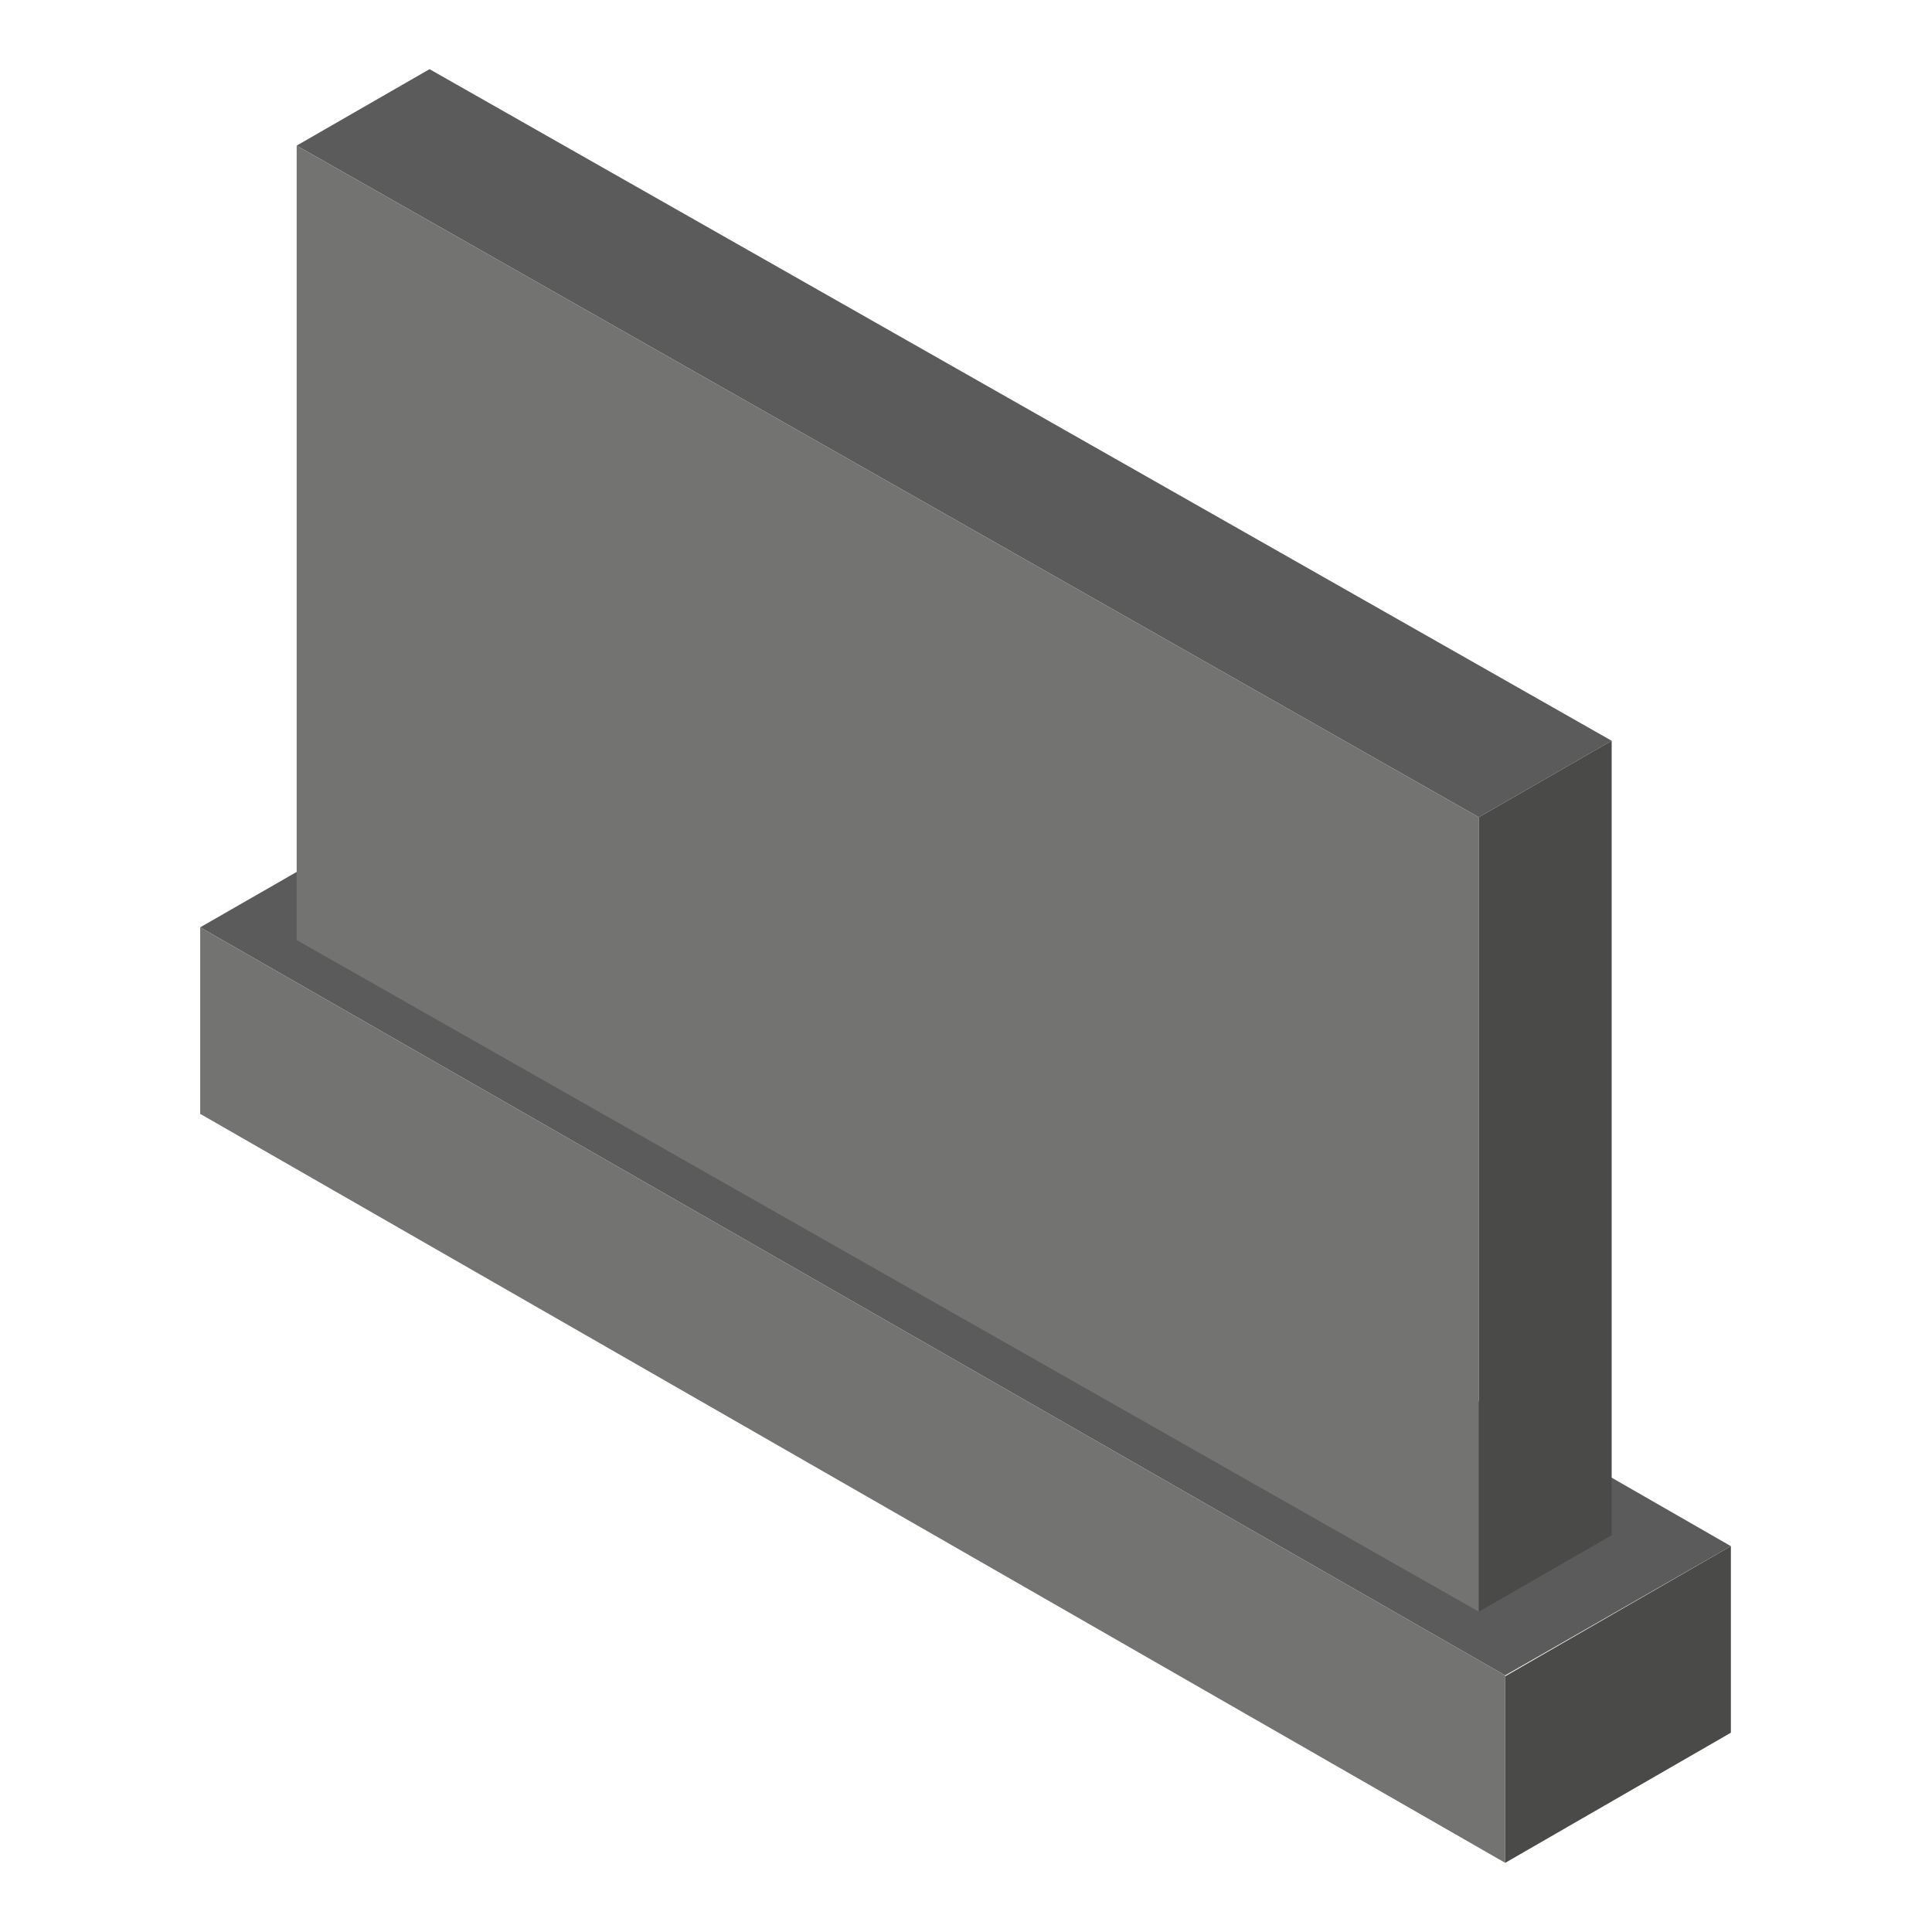
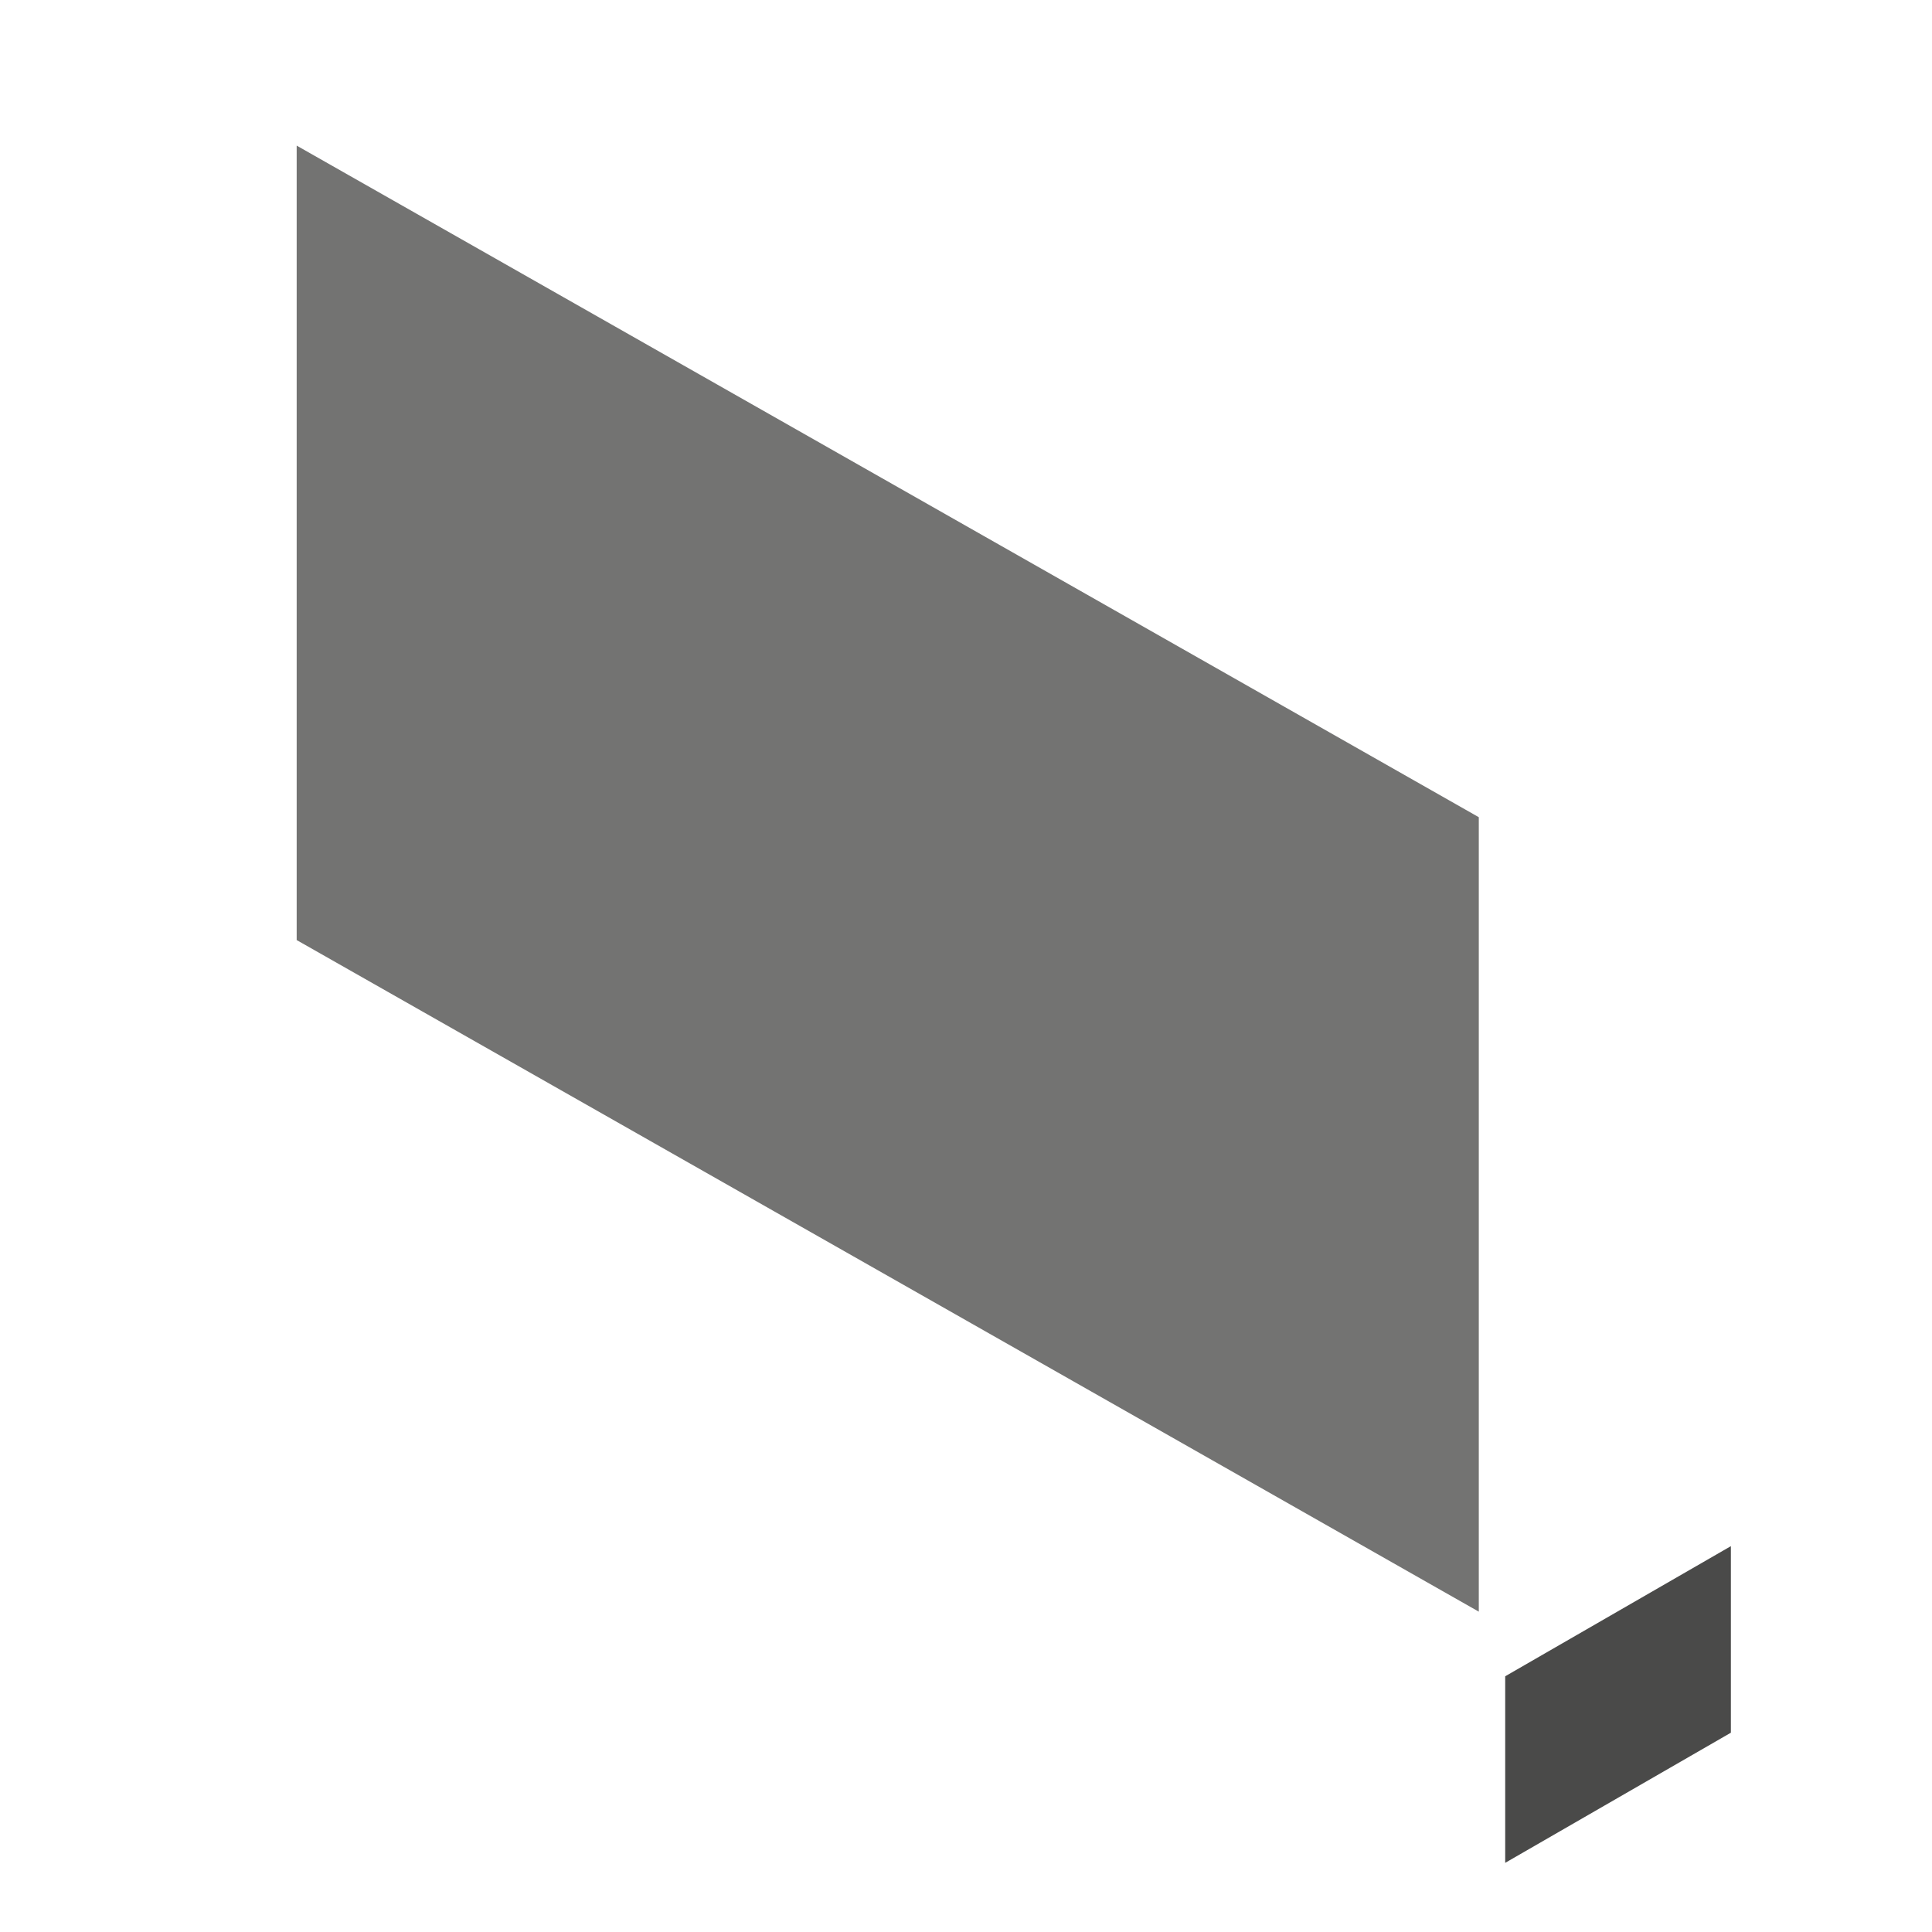
<svg xmlns="http://www.w3.org/2000/svg" xml:space="preserve" width="93.133mm" height="93.133mm" version="1.1" style="shape-rendering:geometricPrecision; text-rendering:geometricPrecision; image-rendering:optimizeQuality; fill-rule:evenodd; clip-rule:evenodd" viewBox="0 0 2123 2123">
  <defs>
    <style type="text/css">
   
    .fil0 {fill:none}
    .fil3 {fill:#4A4A49}
    .fil1 {fill:#5B5B5B}
    .fil2 {fill:#737372}
   
  </style>
  </defs>
  <g id="Слой_x0020_1">
-     <polygon class="fil0" points="0,0 2123,0 2123,2123 0,2123 " />
    <g id="_693355824">
-       <polygon class="fil1" points="220,1019 469,876 1902,1699 1902,1699 1902,1699 1654,1841 " />
-       <polygon class="fil2" points="1654,2047 220,1224 220,1019 1654,1841 1654,1842 " />
      <polygon class="fil3" points="1902,1904 1902,1699 1654,1842 1654,2047 " />
-       <polygon class="fil1" points="1625,898 1771,814 472,76 326,160 1625,898 " />
      <polygon class="fil2" points="1625,1771 1625,898 326,160 326,1033 " />
-       <polygon class="fil3" points="1625,898 1625,1771 1771,1687 1771,814 " />
    </g>
  </g>
</svg>